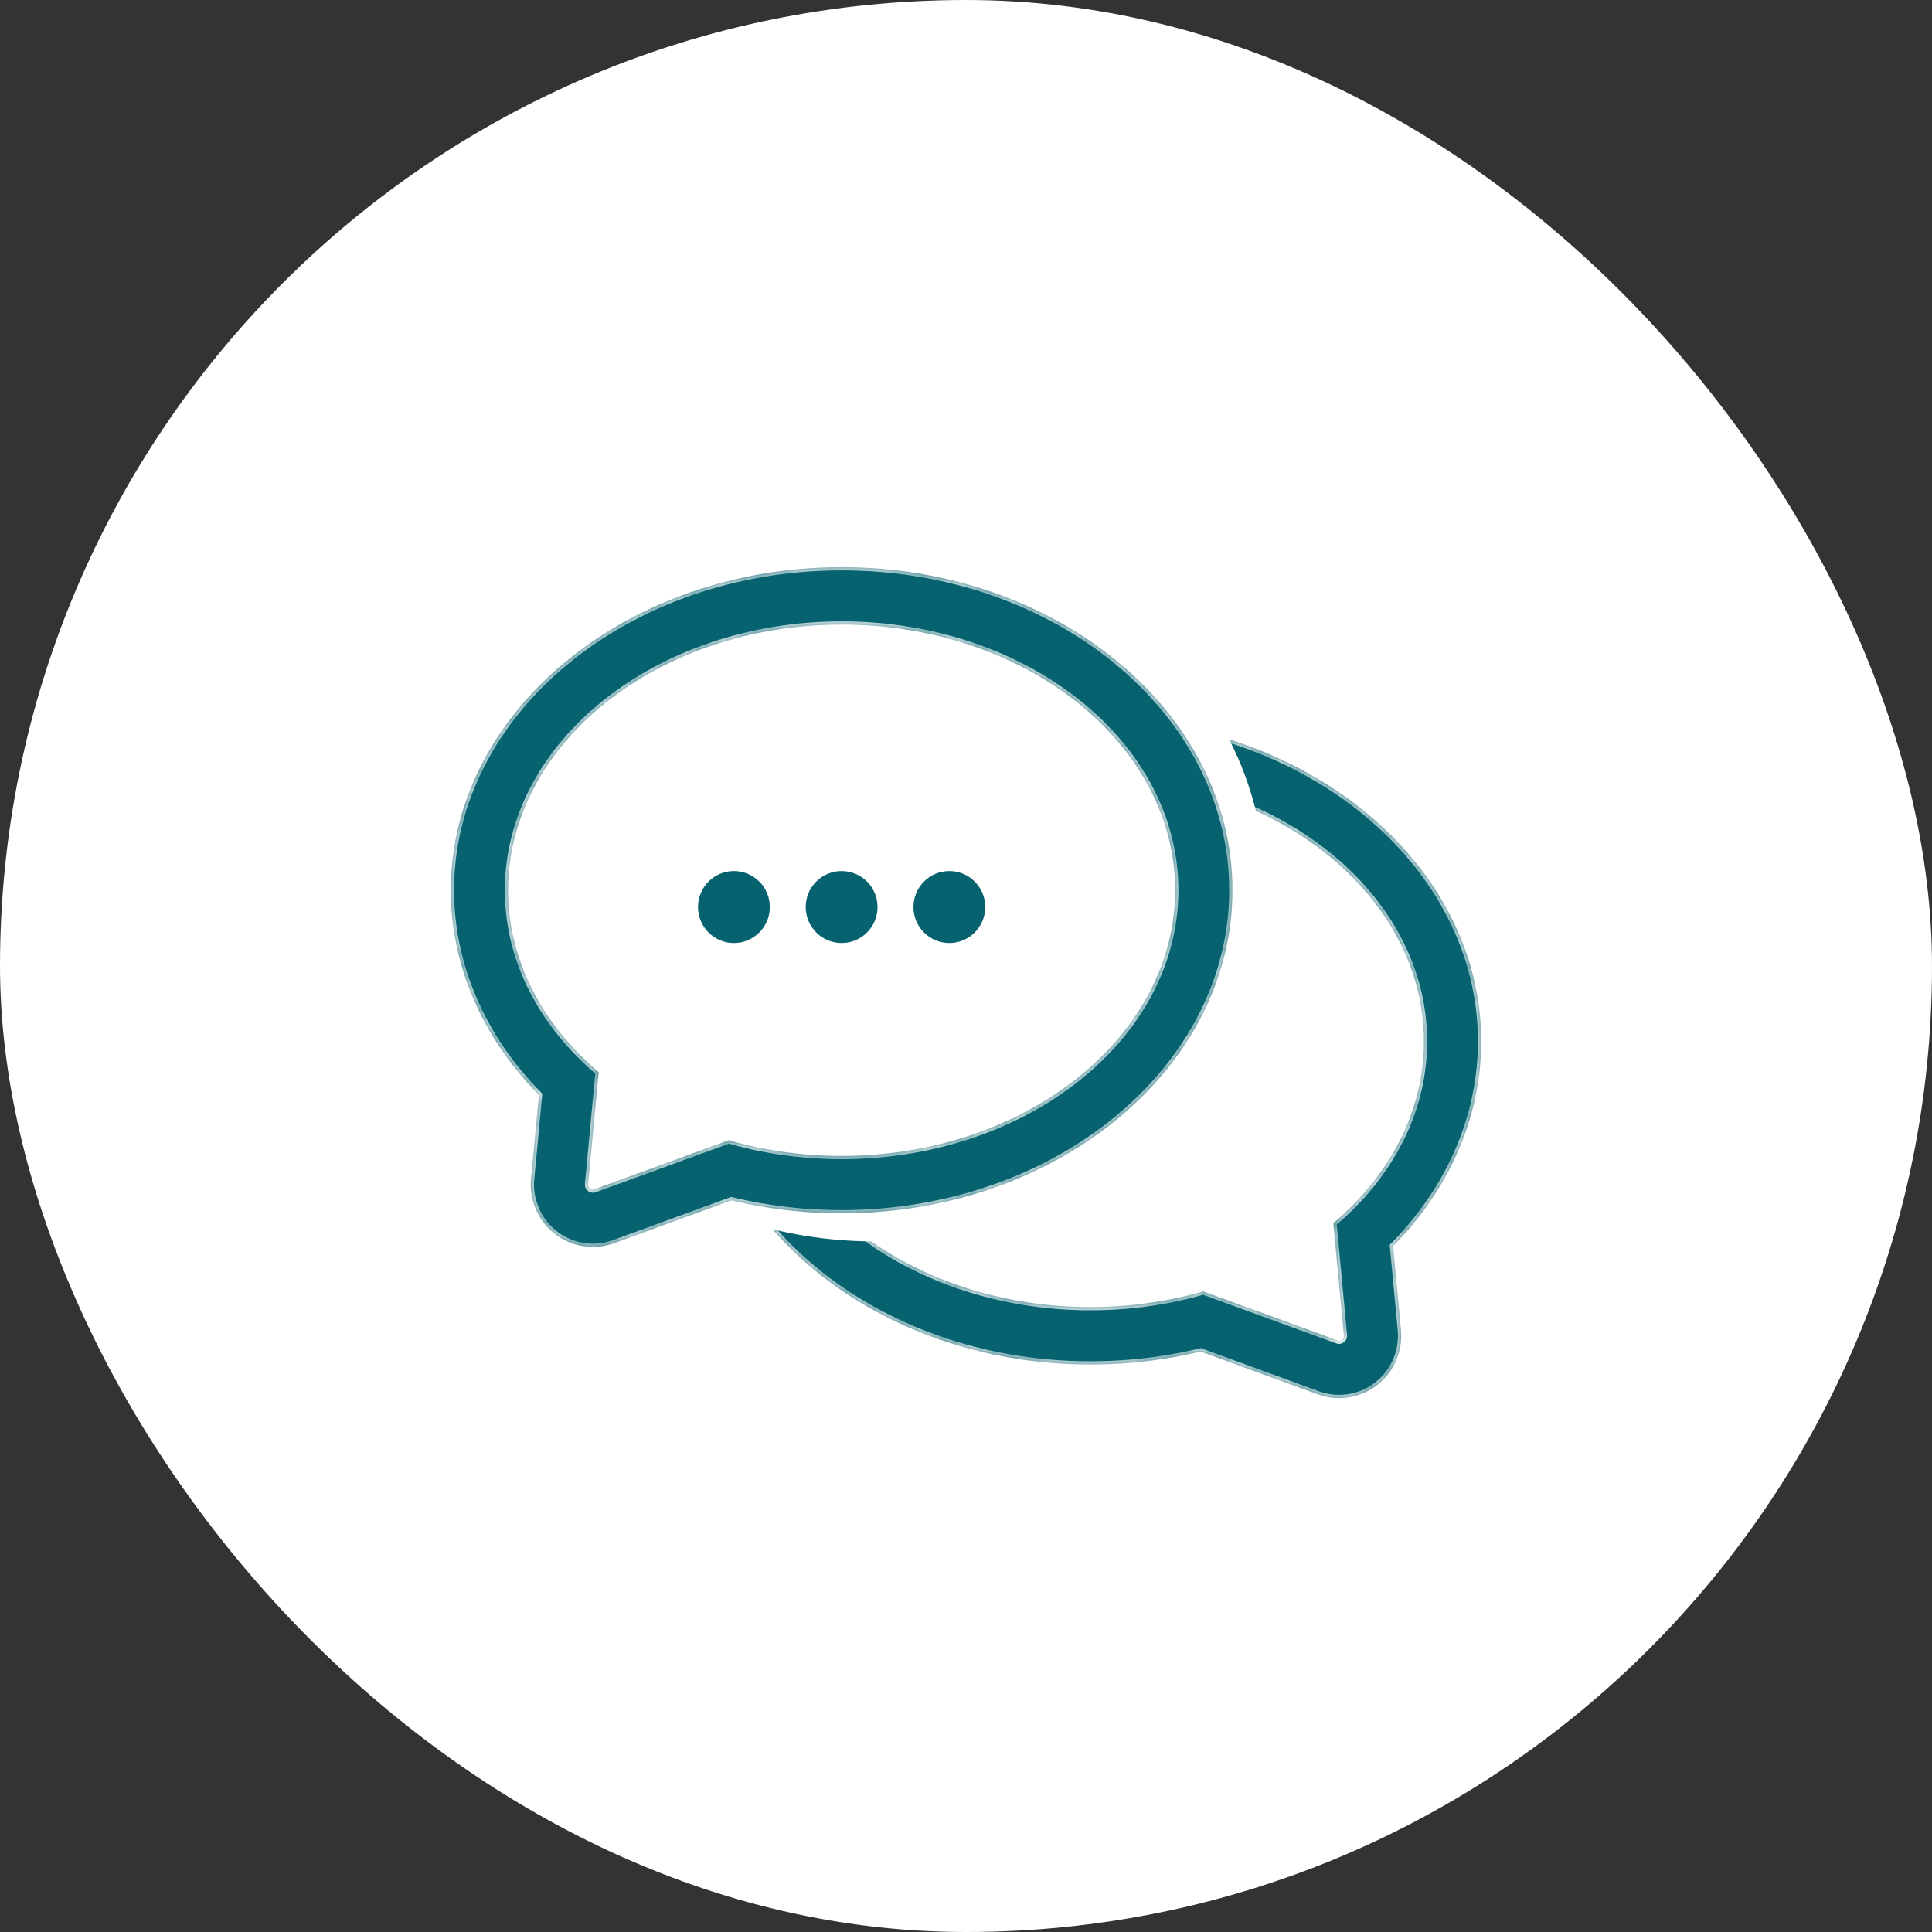
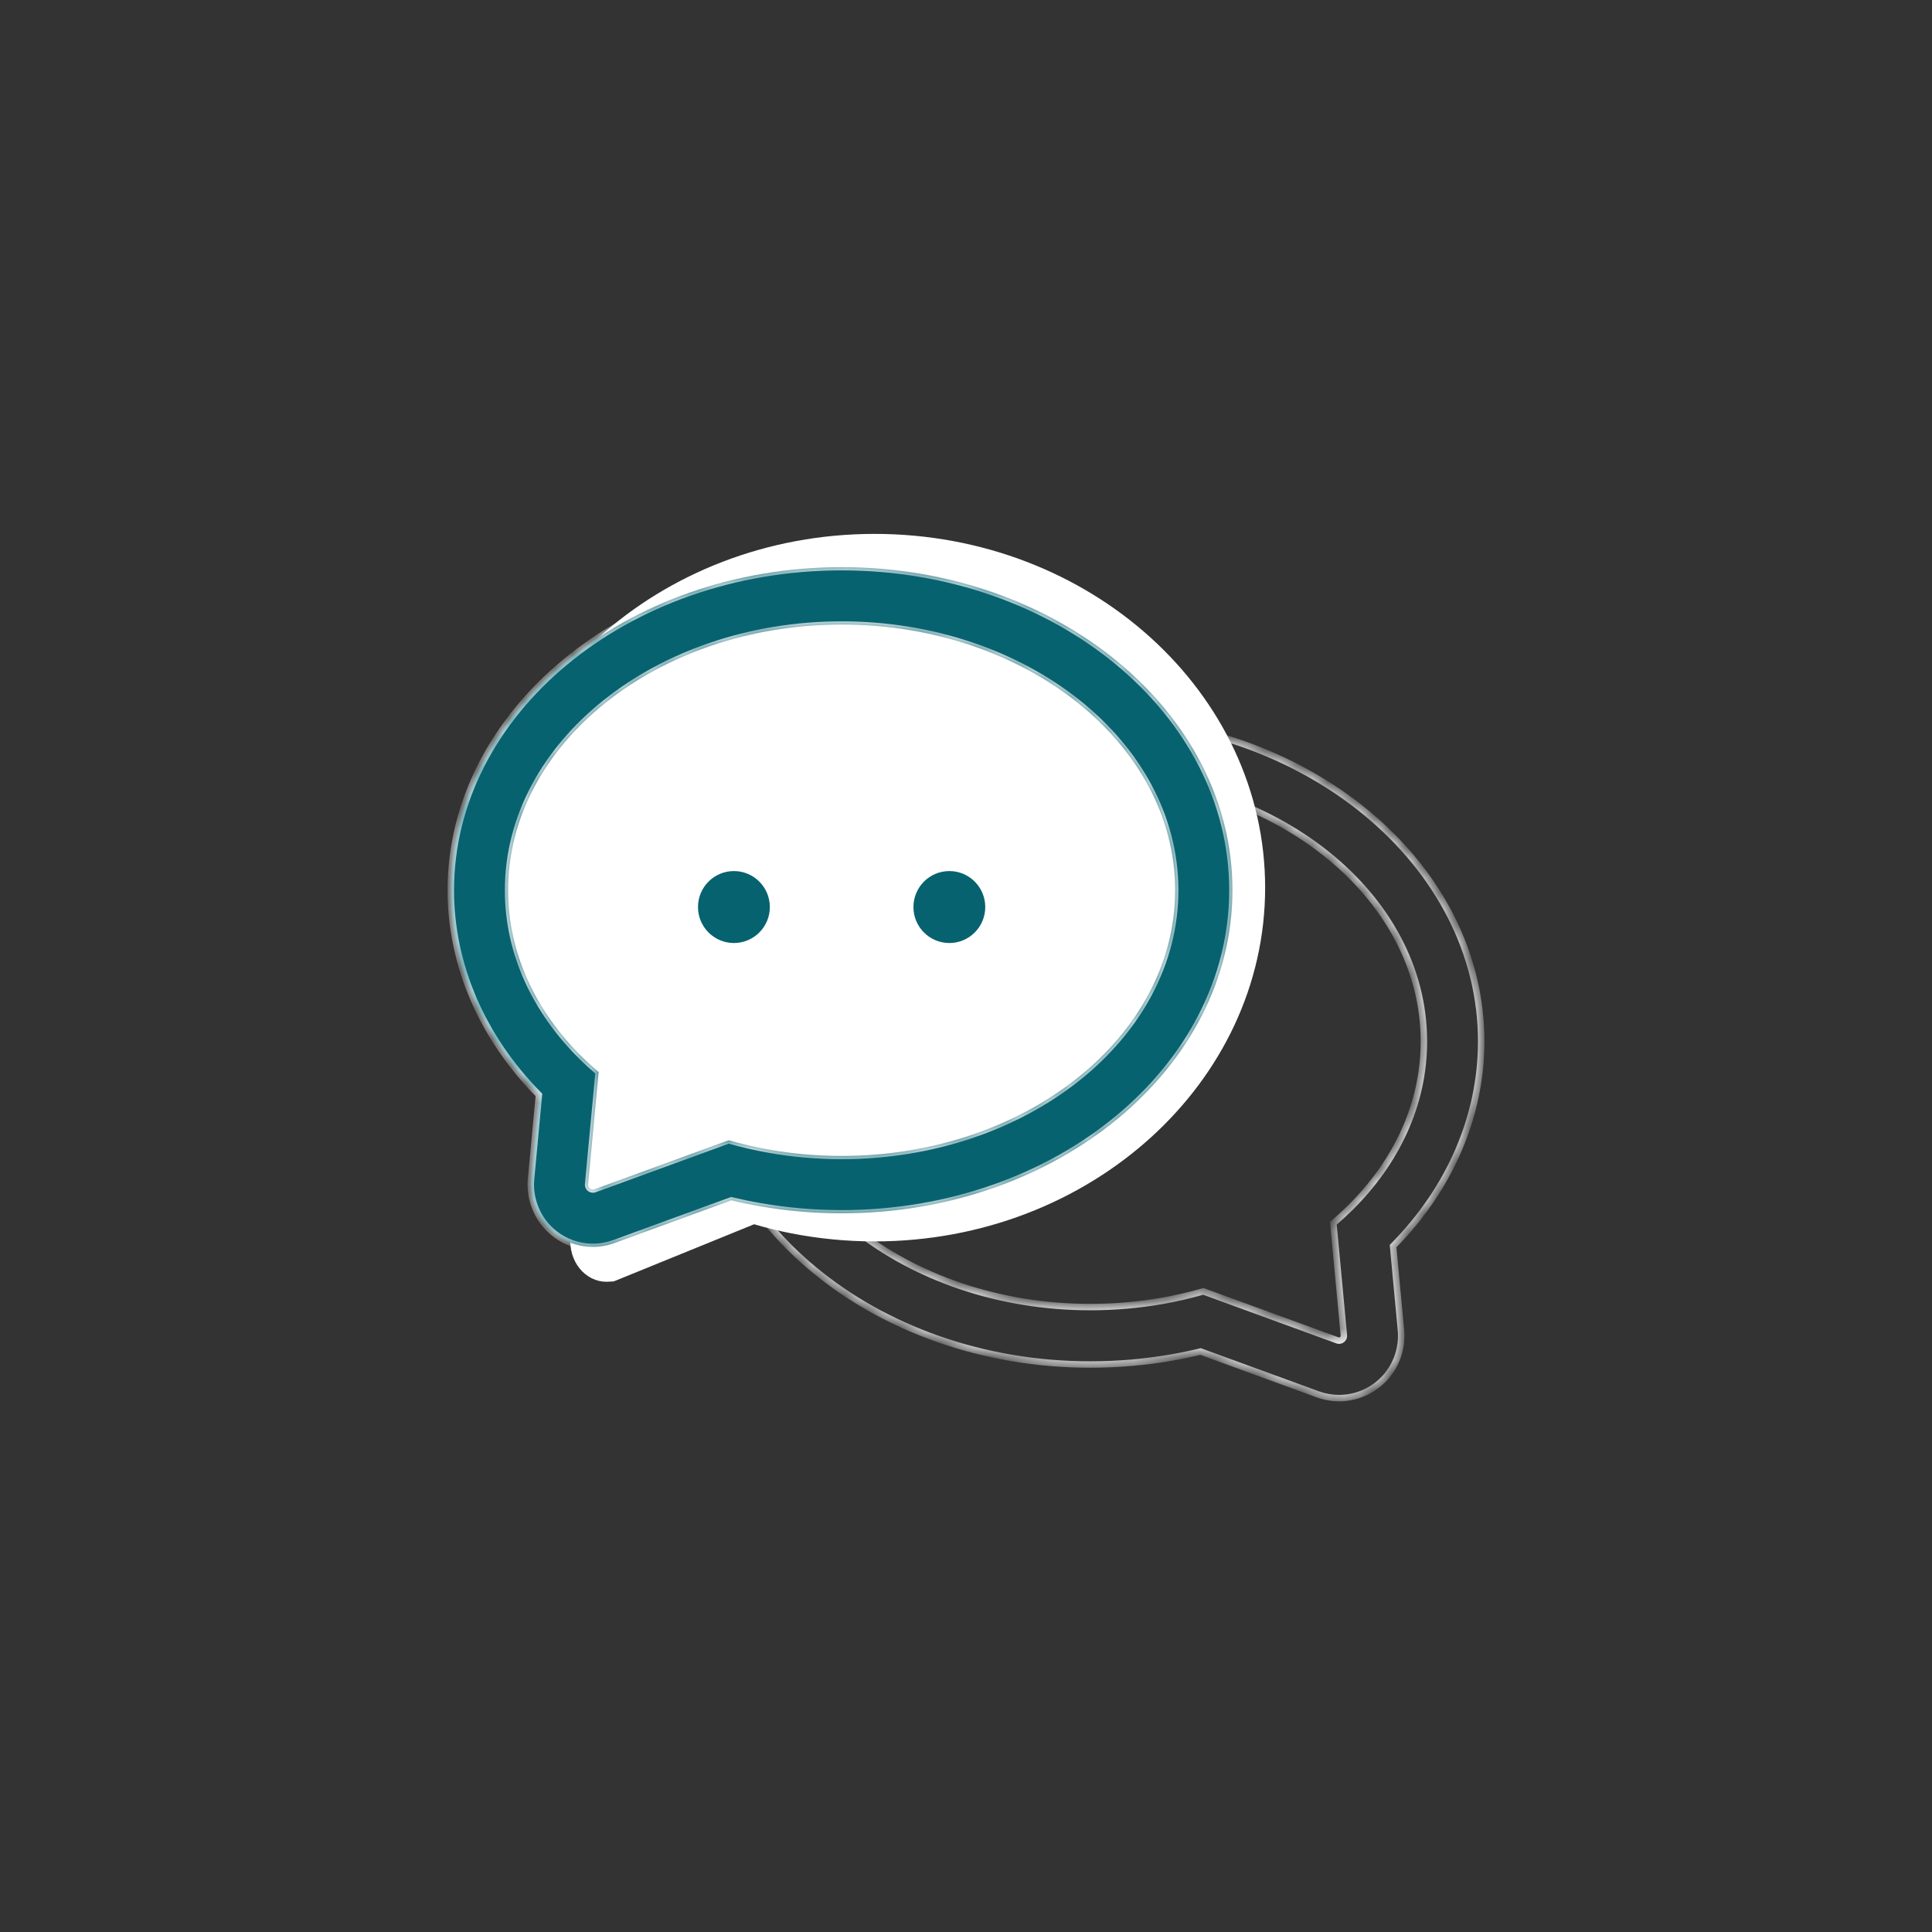
<svg xmlns="http://www.w3.org/2000/svg" width="120" height="120" viewBox="0 0 120 120" fill="none">
  <rect x="0" y="0" width="120" height="120" fill="#333333" stroke="none" />
-   <rect width="120" height="120" rx="60" fill="white" />
-   <path d="M83.172 85.055C83.756 85.055 84.318 84.805 84.711 84.373C85.104 83.94 85.297 83.356 85.241 82.774L84.672 76.712C84.821 76.575 84.967 76.434 85.111 76.291C88.405 73.034 90.22 68.912 90.22 64.685C90.22 54.602 80.128 46.4 67.725 46.4C55.321 46.4 45.231 54.602 45.231 64.685C45.231 74.768 55.321 82.971 67.725 82.971C69.338 82.971 70.951 82.83 72.518 82.554C73.234 82.429 73.955 82.271 74.665 82.085L82.754 85.039L83.172 85.057V85.055Z" fill="white" />
  <mask id="path-3-inside-1_30_89" fill="white">
    <path d="M67.725 48.181C79.147 48.181 88.441 55.584 88.441 64.684C88.441 68.593 86.726 72.19 83.862 75.02C83.528 75.35 83.18 75.669 82.817 75.977L82.973 77.644L83.47 82.941C83.488 83.124 83.34 83.27 83.172 83.27C83.138 83.27 83.103 83.265 83.068 83.251L76.867 80.987L74.74 80.21C73.921 80.446 73.075 80.642 72.209 80.794C70.765 81.049 69.264 81.184 67.725 81.184C56.303 81.184 47.009 73.782 47.009 64.682C47.009 55.582 56.301 48.179 67.725 48.179M67.725 44.614C54.34 44.614 43.45 53.618 43.45 64.684C43.45 75.75 54.34 84.753 67.725 84.753C69.441 84.753 71.158 84.603 72.823 84.309C73.408 84.207 73.992 84.086 74.57 83.945L75.651 84.339L81.848 86.603C82.275 86.76 82.721 86.839 83.174 86.839C84.256 86.839 85.299 86.378 86.029 85.572C86.757 84.769 87.117 83.687 87.016 82.609L86.526 77.398C90.057 73.829 92 69.323 92 64.685C92 53.619 81.109 44.616 67.725 44.616V44.614Z" />
  </mask>
-   <path d="M67.725 48.181C79.147 48.181 88.441 55.584 88.441 64.684C88.441 68.593 86.726 72.19 83.862 75.02C83.528 75.35 83.18 75.669 82.817 75.977L82.973 77.644L83.47 82.941C83.488 83.124 83.34 83.27 83.172 83.27C83.138 83.27 83.103 83.265 83.068 83.251L76.867 80.987L74.74 80.21C73.921 80.446 73.075 80.642 72.209 80.794C70.765 81.049 69.264 81.184 67.725 81.184C56.303 81.184 47.009 73.782 47.009 64.682C47.009 55.582 56.301 48.179 67.725 48.179M67.725 44.614C54.34 44.614 43.45 53.618 43.45 64.684C43.45 75.75 54.34 84.753 67.725 84.753C69.441 84.753 71.158 84.603 72.823 84.309C73.408 84.207 73.992 84.086 74.57 83.945L75.651 84.339L81.848 86.603C82.275 86.76 82.721 86.839 83.174 86.839C84.256 86.839 85.299 86.378 86.029 85.572C86.757 84.769 87.117 83.687 87.016 82.609L86.526 77.398C90.057 73.829 92 69.323 92 64.685C92 53.619 81.109 44.616 67.725 44.616V44.614Z" fill="#07626F" />
  <path d="M83.862 75.02L83.721 74.877L83.721 74.878L83.862 75.02ZM82.817 75.977L82.688 75.824L82.608 75.891L82.618 75.995L82.817 75.977ZM82.973 77.644L82.774 77.662V77.662L82.973 77.644ZM83.47 82.941L83.271 82.96L83.271 82.96L83.47 82.941ZM83.068 83.251L83.143 83.065L83.137 83.063L83.068 83.251ZM76.867 80.987L76.799 81.175L76.799 81.175L76.867 80.987ZM74.74 80.21L74.809 80.022L74.748 80L74.685 80.018L74.74 80.21ZM72.209 80.794L72.175 80.597L72.174 80.597L72.209 80.794ZM67.725 44.614H67.925V44.414H67.725V44.614ZM72.823 84.309L72.789 84.112L72.789 84.113L72.823 84.309ZM74.57 83.945L74.638 83.758L74.581 83.737L74.522 83.751L74.57 83.945ZM75.651 84.339L75.72 84.152L75.719 84.151L75.651 84.339ZM81.848 86.603L81.917 86.415L81.917 86.415L81.848 86.603ZM86.029 85.572L86.177 85.707L86.177 85.707L86.029 85.572ZM87.016 82.609L86.816 82.627L86.816 82.628L87.016 82.609ZM86.526 77.398L86.384 77.257L86.318 77.323L86.327 77.416L86.526 77.398ZM67.725 44.616H67.525V44.816H67.725V44.616ZM67.725 48.381C79.082 48.381 88.241 55.734 88.241 64.684H88.641C88.641 55.433 79.213 47.981 67.725 47.981V48.381ZM88.241 64.684C88.241 68.532 86.553 72.079 83.721 74.877L84.002 75.162C86.898 72.301 88.641 68.655 88.641 64.684H88.241ZM83.721 74.878C83.391 75.205 83.047 75.519 82.688 75.824L82.947 76.129C83.314 75.818 83.665 75.496 84.002 75.162L83.721 74.878ZM82.618 75.995L82.774 77.662L83.173 77.625L83.016 75.958L82.618 75.995ZM82.774 77.662L83.271 82.96L83.669 82.923L83.173 77.625L82.774 77.662ZM83.271 82.96C83.277 83.019 83.229 83.07 83.172 83.07V83.47C83.452 83.47 83.699 83.229 83.669 82.922L83.271 82.96ZM83.172 83.07C83.16 83.07 83.15 83.068 83.143 83.065L82.994 83.436C83.056 83.461 83.117 83.47 83.172 83.47V83.07ZM83.137 83.063L76.936 80.799L76.799 81.175L83 83.439L83.137 83.063ZM76.936 80.799L74.809 80.022L74.671 80.398L76.799 81.175L76.936 80.799ZM74.685 80.018C73.872 80.251 73.033 80.447 72.175 80.597L72.244 80.991C73.116 80.838 73.969 80.64 74.795 80.402L74.685 80.018ZM72.174 80.597C70.741 80.85 69.252 80.984 67.725 80.984V81.384C69.276 81.384 70.788 81.248 72.244 80.991L72.174 80.597ZM67.725 80.984C56.368 80.984 47.209 73.631 47.209 64.682H46.809C46.809 73.932 56.237 81.384 67.725 81.384V80.984ZM47.209 64.682C47.209 55.733 56.366 48.38 67.725 48.38V47.98C56.235 47.98 46.809 55.432 46.809 64.682H47.209ZM67.725 44.414C54.267 44.414 43.25 53.473 43.25 64.684H43.65C43.65 53.762 54.413 44.815 67.725 44.815V44.414ZM43.25 64.684C43.25 75.894 54.267 84.953 67.725 84.953V84.553C54.413 84.553 43.65 75.605 43.65 64.684H43.25ZM67.725 84.953C69.453 84.953 71.181 84.802 72.858 84.507L72.789 84.113C71.135 84.404 69.43 84.553 67.725 84.553V84.953ZM72.858 84.507C73.447 84.404 74.035 84.282 74.617 84.14L74.522 83.751C73.95 83.891 73.369 84.011 72.789 84.112L72.858 84.507ZM74.501 84.133L75.583 84.527L75.719 84.151L74.638 83.758L74.501 84.133ZM75.582 84.527L81.78 86.791L81.917 86.415L75.72 84.152L75.582 84.527ZM81.779 86.791C82.228 86.955 82.697 87.039 83.174 87.039V86.639C82.744 86.639 82.322 86.564 81.917 86.415L81.779 86.791ZM83.174 87.039C84.313 87.039 85.409 86.554 86.177 85.707L85.881 85.438C85.189 86.202 84.2 86.639 83.174 86.639V87.039ZM86.177 85.707C86.943 84.861 87.322 83.724 87.215 82.59L86.816 82.628C86.913 83.65 86.572 84.676 85.881 85.438L86.177 85.707ZM87.215 82.59L86.725 77.379L86.327 77.416L86.816 82.627L87.215 82.59ZM86.668 77.538C90.233 73.936 92.2 69.381 92.2 64.685H91.8C91.8 69.266 89.881 73.722 86.384 77.257L86.668 77.538ZM92.2 64.685C92.2 53.475 81.183 44.416 67.725 44.416V44.816C81.036 44.816 91.8 53.764 91.8 64.685H92.2ZM67.925 44.616V44.614H67.525V44.616H67.925Z" fill="white" mask="url(#path-3-inside-1_30_89)" />
  <path d="M65.163 71.059C66.395 71.059 67.394 70.058 67.394 68.823C67.394 67.589 66.395 66.588 65.163 66.588C63.931 66.588 62.933 67.589 62.933 68.823C62.933 70.058 63.931 71.059 65.163 71.059Z" fill="#07626F" />
-   <path d="M36.828 75.667C36.244 75.667 35.682 75.417 35.289 74.984C34.896 74.552 34.703 73.968 34.759 73.385L35.328 67.323C35.179 67.186 35.033 67.045 34.889 66.903C31.595 63.645 29.78 59.523 29.78 55.297C29.78 45.214 39.872 37.009 52.275 37.009C64.679 37.009 74.769 45.212 74.769 55.295C74.769 65.378 64.679 73.581 52.275 73.581C50.662 73.581 49.049 73.44 47.482 73.164C46.766 73.039 46.045 72.881 45.336 72.694L37.246 75.649L36.828 75.667Z" fill="white" />
  <path d="M37.666 79.613C37.035 79.613 36.43 79.313 36.006 78.793C35.582 78.273 35.373 77.571 35.434 76.872L36.047 69.587C35.886 69.422 35.729 69.253 35.574 69.082C32.022 65.168 30.064 60.214 30.064 55.136C30.064 43.02 40.948 33.161 54.323 33.161C67.699 33.161 78.58 43.018 78.58 55.134C78.58 67.25 67.699 77.106 54.323 77.106C52.584 77.106 50.845 76.937 49.154 76.606C48.382 76.456 47.604 76.265 46.84 76.041L38.116 79.592L37.666 79.613Z" fill="white" />
  <mask id="path-8-inside-2_30_89" fill="white">
    <path d="M52.275 38.793C63.697 38.793 72.991 46.195 72.991 55.295C72.991 64.395 63.699 71.797 52.275 71.797C50.736 71.797 49.235 71.662 47.791 71.407C46.925 71.256 46.08 71.059 45.26 70.823L43.133 71.6L36.932 73.864C36.897 73.876 36.862 73.883 36.828 73.883C36.66 73.883 36.512 73.737 36.53 73.554L37.027 68.257L37.183 66.59C36.819 66.282 36.47 65.964 36.139 65.633C33.274 62.803 31.559 59.206 31.559 55.297C31.559 46.197 40.851 38.794 52.275 38.794M52.275 35.226C38.891 35.226 28 44.229 28 55.295C28 59.933 29.943 64.439 33.474 68.007L32.985 73.218C32.883 74.297 33.243 75.378 33.971 76.182C34.701 76.987 35.744 77.448 36.827 77.448C37.279 77.448 37.725 77.369 38.152 77.213L44.349 74.949L45.43 74.555C46.009 74.696 46.594 74.817 47.176 74.919C48.84 75.213 50.557 75.362 52.275 75.362C65.66 75.362 76.55 66.359 76.55 55.293C76.55 44.227 65.66 35.226 52.275 35.226Z" />
  </mask>
  <path d="M52.275 38.793C63.697 38.793 72.991 46.195 72.991 55.295C72.991 64.395 63.699 71.797 52.275 71.797C50.736 71.797 49.235 71.662 47.791 71.407C46.925 71.256 46.08 71.059 45.26 70.823L43.133 71.6L36.932 73.864C36.897 73.876 36.862 73.883 36.828 73.883C36.66 73.883 36.512 73.737 36.53 73.554L37.027 68.257L37.183 66.59C36.819 66.282 36.47 65.964 36.139 65.633C33.274 62.803 31.559 59.206 31.559 55.297C31.559 46.197 40.851 38.794 52.275 38.794M52.275 35.226C38.891 35.226 28 44.229 28 55.295C28 59.933 29.943 64.439 33.474 68.007L32.985 73.218C32.883 74.297 33.243 75.378 33.971 76.182C34.701 76.987 35.744 77.448 36.827 77.448C37.279 77.448 37.725 77.369 38.152 77.213L44.349 74.949L45.43 74.555C46.009 74.696 46.594 74.817 47.176 74.919C48.84 75.213 50.557 75.362 52.275 75.362C65.66 75.362 76.55 66.359 76.55 55.293C76.55 44.227 65.66 35.226 52.275 35.226Z" fill="#07626F" />
  <path d="M47.791 71.407L47.826 71.21L47.825 71.21L47.791 71.407ZM45.26 70.823L45.315 70.631L45.252 70.613L45.191 70.635L45.26 70.823ZM43.133 71.6L43.201 71.788L43.201 71.788L43.133 71.6ZM36.932 73.864L36.998 74.053L37 74.052L36.932 73.864ZM36.53 73.554L36.729 73.573L36.729 73.573L36.53 73.554ZM37.027 68.257L37.226 68.276L37.226 68.276L37.027 68.257ZM37.183 66.59L37.382 66.608L37.392 66.504L37.312 66.437L37.183 66.59ZM36.139 65.633L36.28 65.491L36.279 65.491L36.139 65.633ZM33.474 68.007L33.673 68.026L33.682 67.933L33.616 67.867L33.474 68.007ZM32.985 73.218L33.184 73.237L33.184 73.237L32.985 73.218ZM33.971 76.182L33.823 76.316L33.823 76.316L33.971 76.182ZM38.152 77.213L38.083 77.025L38.083 77.025L38.152 77.213ZM44.349 74.949L44.281 74.761L44.28 74.761L44.349 74.949ZM45.43 74.555L45.477 74.361L45.419 74.347L45.362 74.367L45.43 74.555ZM47.176 74.919L47.211 74.722L47.211 74.722L47.176 74.919ZM52.275 38.993C63.632 38.993 72.791 46.346 72.791 55.295H73.191C73.191 46.045 63.763 38.593 52.275 38.593V38.993ZM72.791 55.295C72.791 64.244 63.634 71.597 52.275 71.597V71.997C63.765 71.997 73.191 64.545 73.191 55.295H72.791ZM52.275 71.597C50.748 71.597 49.259 71.463 47.826 71.21L47.756 71.604C49.212 71.861 50.724 71.997 52.275 71.997V71.597ZM47.825 71.21C46.967 71.06 46.128 70.865 45.315 70.631L45.205 71.015C46.031 71.253 46.884 71.451 47.756 71.604L47.825 71.21ZM45.191 70.635L43.064 71.412L43.201 71.788L45.329 71.011L45.191 70.635ZM43.064 71.412L36.863 73.676L37 74.052L43.201 71.788L43.064 71.412ZM36.866 73.675C36.847 73.682 36.834 73.683 36.828 73.683V74.083C36.889 74.083 36.947 74.071 36.998 74.053L36.866 73.675ZM36.828 73.683C36.771 73.683 36.723 73.632 36.729 73.573L36.331 73.535C36.301 73.842 36.548 74.083 36.828 74.083V73.683ZM36.729 73.573L37.226 68.276L36.828 68.238L36.331 73.536L36.729 73.573ZM37.226 68.276L37.382 66.608L36.984 66.571L36.828 68.238L37.226 68.276ZM37.312 66.437C36.952 66.132 36.607 65.818 36.28 65.491L35.997 65.775C36.333 66.109 36.687 66.431 37.054 66.742L37.312 66.437ZM36.279 65.491C33.447 62.692 31.759 59.145 31.759 55.297H31.359C31.359 59.268 33.102 62.914 35.998 65.775L36.279 65.491ZM31.759 55.297C31.759 46.347 40.917 38.994 52.275 38.994V38.594C40.785 38.594 31.359 46.047 31.359 55.297H31.759ZM52.275 35.026C38.817 35.026 27.8 44.084 27.8 55.295H28.2C28.2 44.373 38.964 35.426 52.275 35.426V35.026ZM27.8 55.295C27.8 59.99 29.767 64.546 33.332 68.148L33.616 67.867C30.119 64.332 28.2 59.875 28.2 55.295H27.8ZM33.275 67.989L32.785 73.2L33.184 73.237L33.673 68.026L33.275 67.989ZM32.785 73.2C32.678 74.334 33.057 75.471 33.823 76.316L34.119 76.048C33.428 75.285 33.087 74.259 33.184 73.237L32.785 73.2ZM33.823 76.316C34.591 77.164 35.687 77.648 36.827 77.648V77.248C35.8 77.248 34.811 76.811 34.119 76.048L33.823 76.316ZM36.827 77.648C37.303 77.648 37.772 77.565 38.221 77.4L38.083 77.025C37.678 77.173 37.256 77.248 36.827 77.248V77.648ZM38.22 77.4L44.418 75.137L44.28 74.761L38.083 77.025L38.22 77.4ZM44.417 75.137L45.499 74.743L45.362 74.367L44.281 74.761L44.417 75.137ZM45.383 74.749C45.967 74.891 46.555 75.013 47.142 75.116L47.211 74.722C46.633 74.621 46.052 74.5 45.477 74.361L45.383 74.749ZM47.142 75.116C48.817 75.412 50.545 75.562 52.275 75.562V75.162C50.568 75.162 48.864 75.014 47.211 74.722L47.142 75.116ZM52.275 75.562C65.733 75.562 76.75 66.504 76.75 55.293H76.35C76.35 66.215 65.587 75.162 52.275 75.162V75.562ZM76.75 55.293C76.75 44.083 65.733 35.026 52.275 35.026V35.426C65.587 35.426 76.35 44.372 76.35 55.293H76.75Z" fill="white" mask="url(#path-8-inside-2_30_89)" />
  <path d="M45.585 58.573C46.817 58.573 47.816 57.572 47.816 56.338C47.816 55.103 46.817 54.103 45.585 54.103C44.353 54.103 43.354 55.103 43.354 56.338C43.354 57.572 44.353 58.573 45.585 58.573Z" fill="#07626F" />
-   <path d="M52.275 58.573C53.507 58.573 54.506 57.572 54.506 56.338C54.506 55.103 53.507 54.103 52.275 54.103C51.043 54.103 50.044 55.103 50.044 56.338C50.044 57.572 51.043 58.573 52.275 58.573Z" fill="#07626F" />
  <path d="M58.966 58.573C60.198 58.573 61.196 57.572 61.196 56.338C61.196 55.103 60.198 54.103 58.966 54.103C57.734 54.103 56.735 55.103 56.735 56.338C56.735 57.572 57.734 58.573 58.966 58.573Z" fill="#07626F" />
</svg>